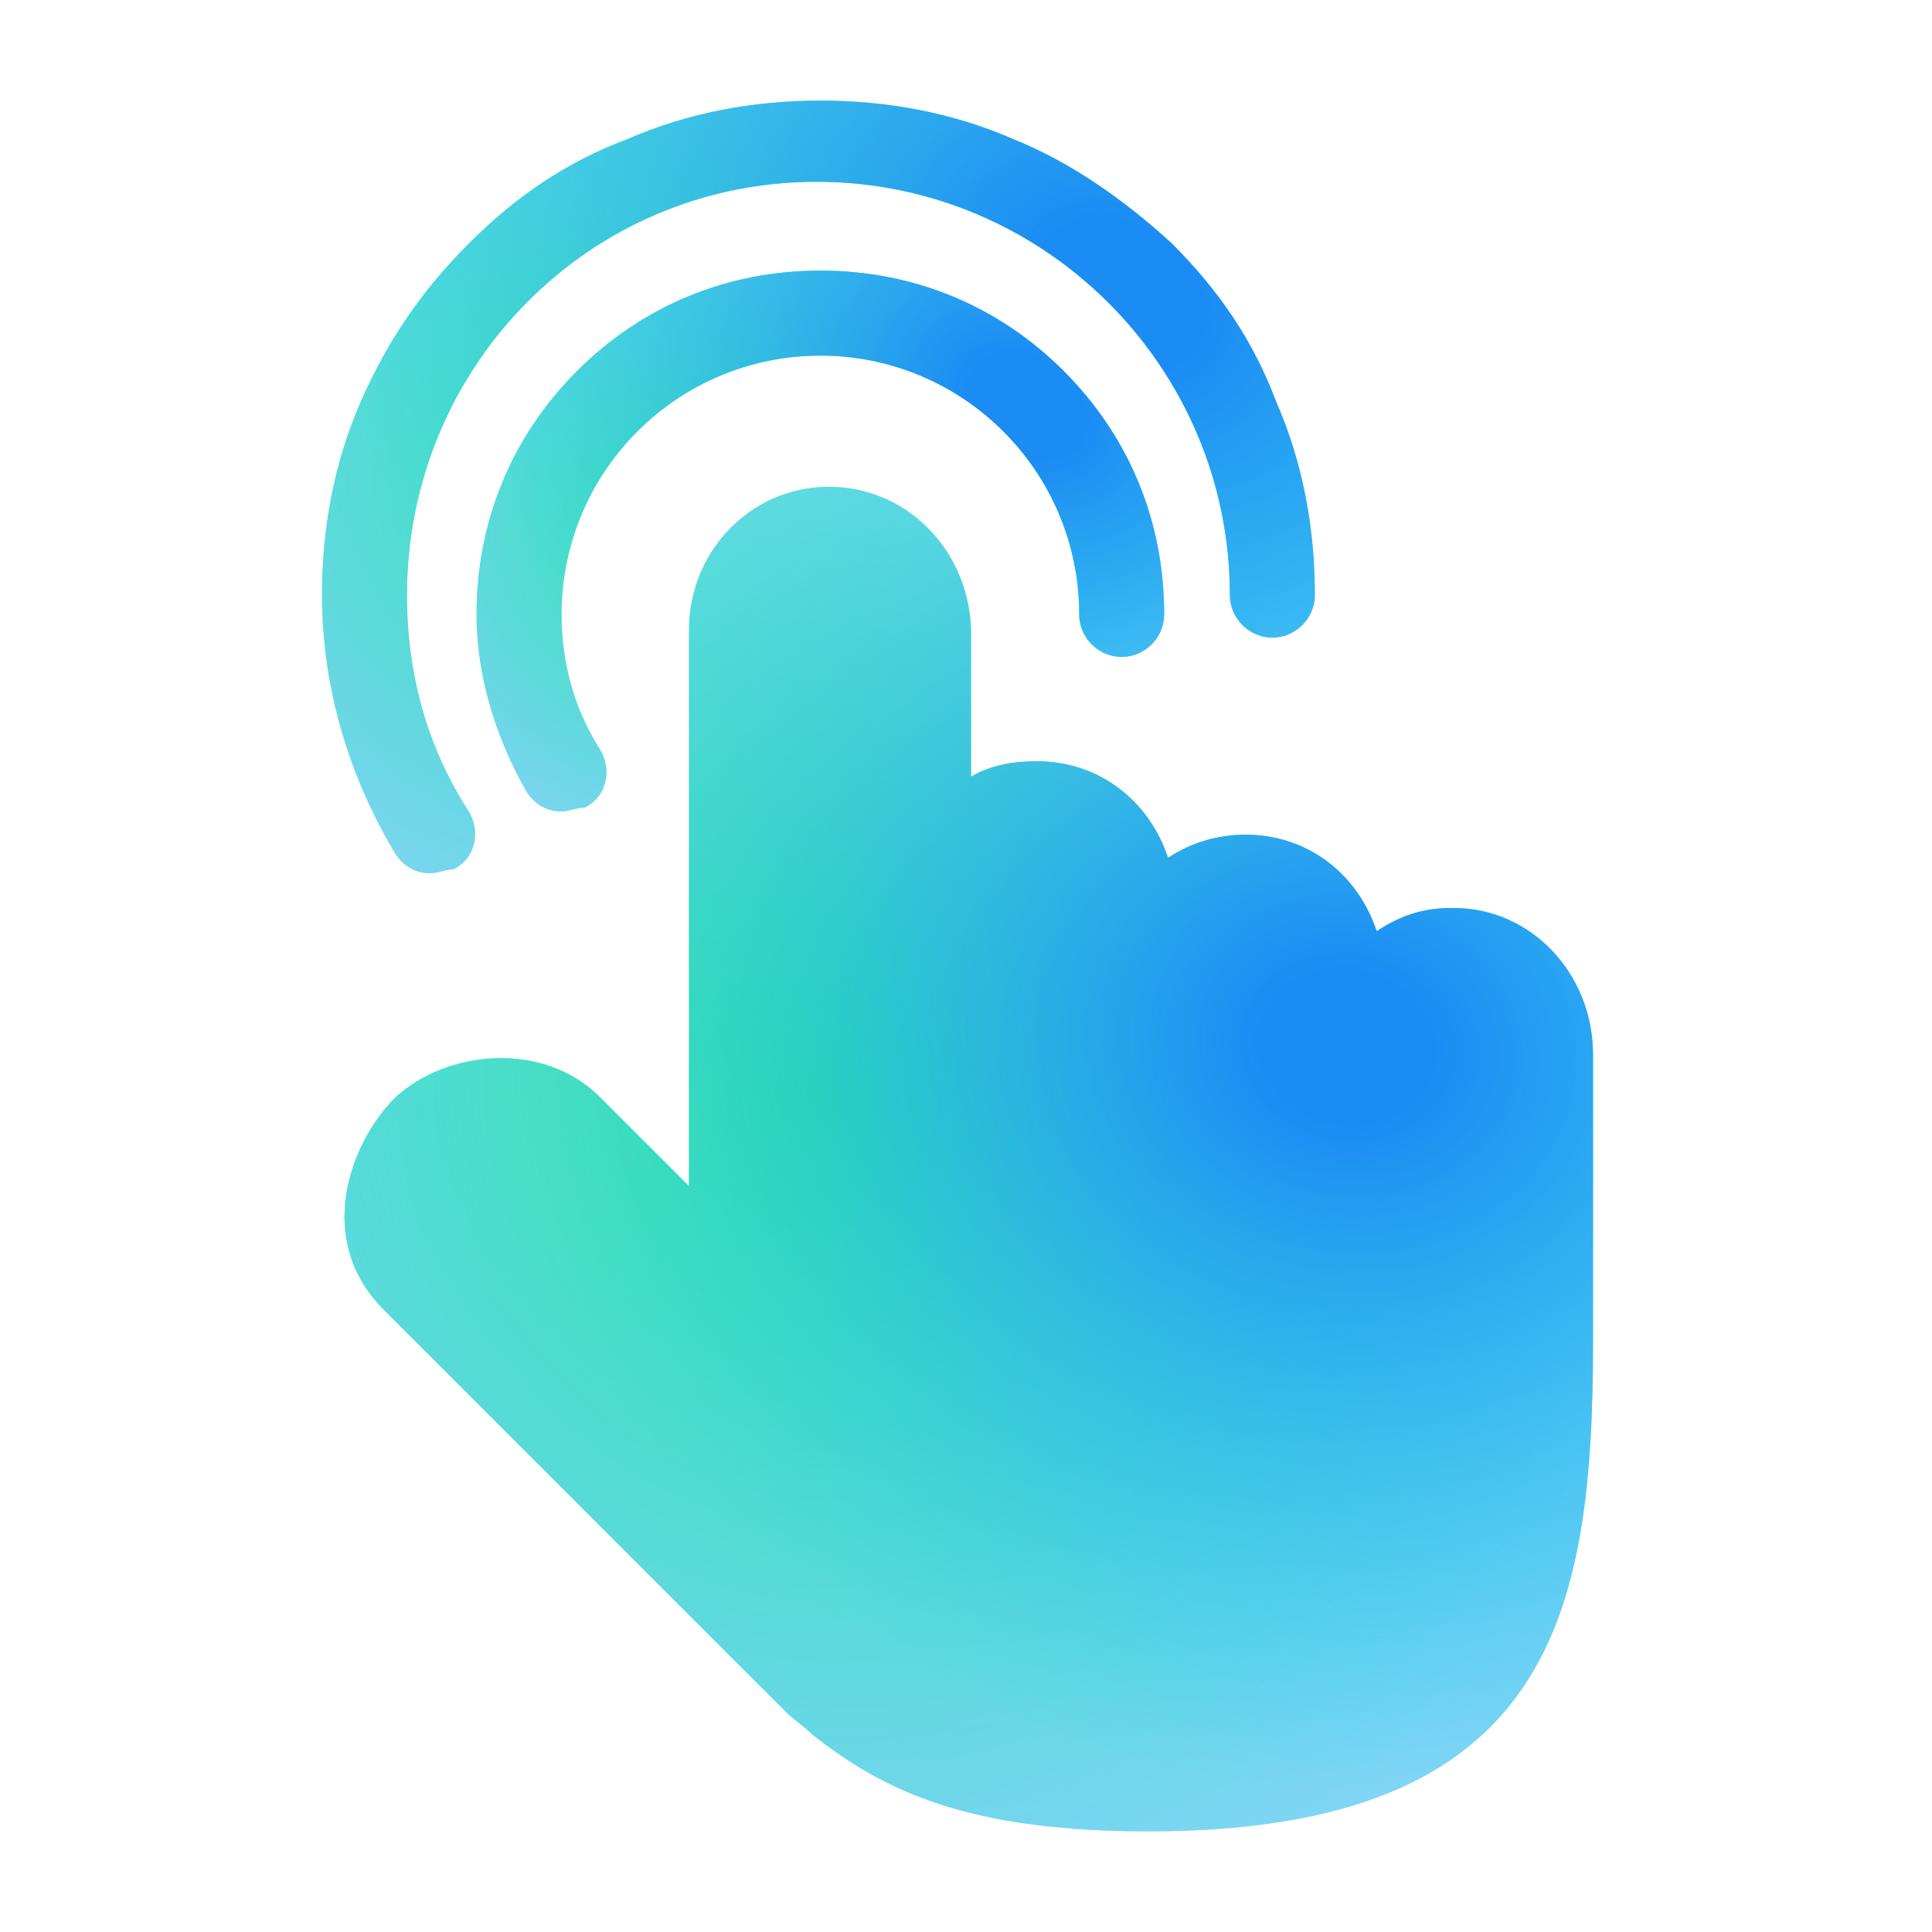
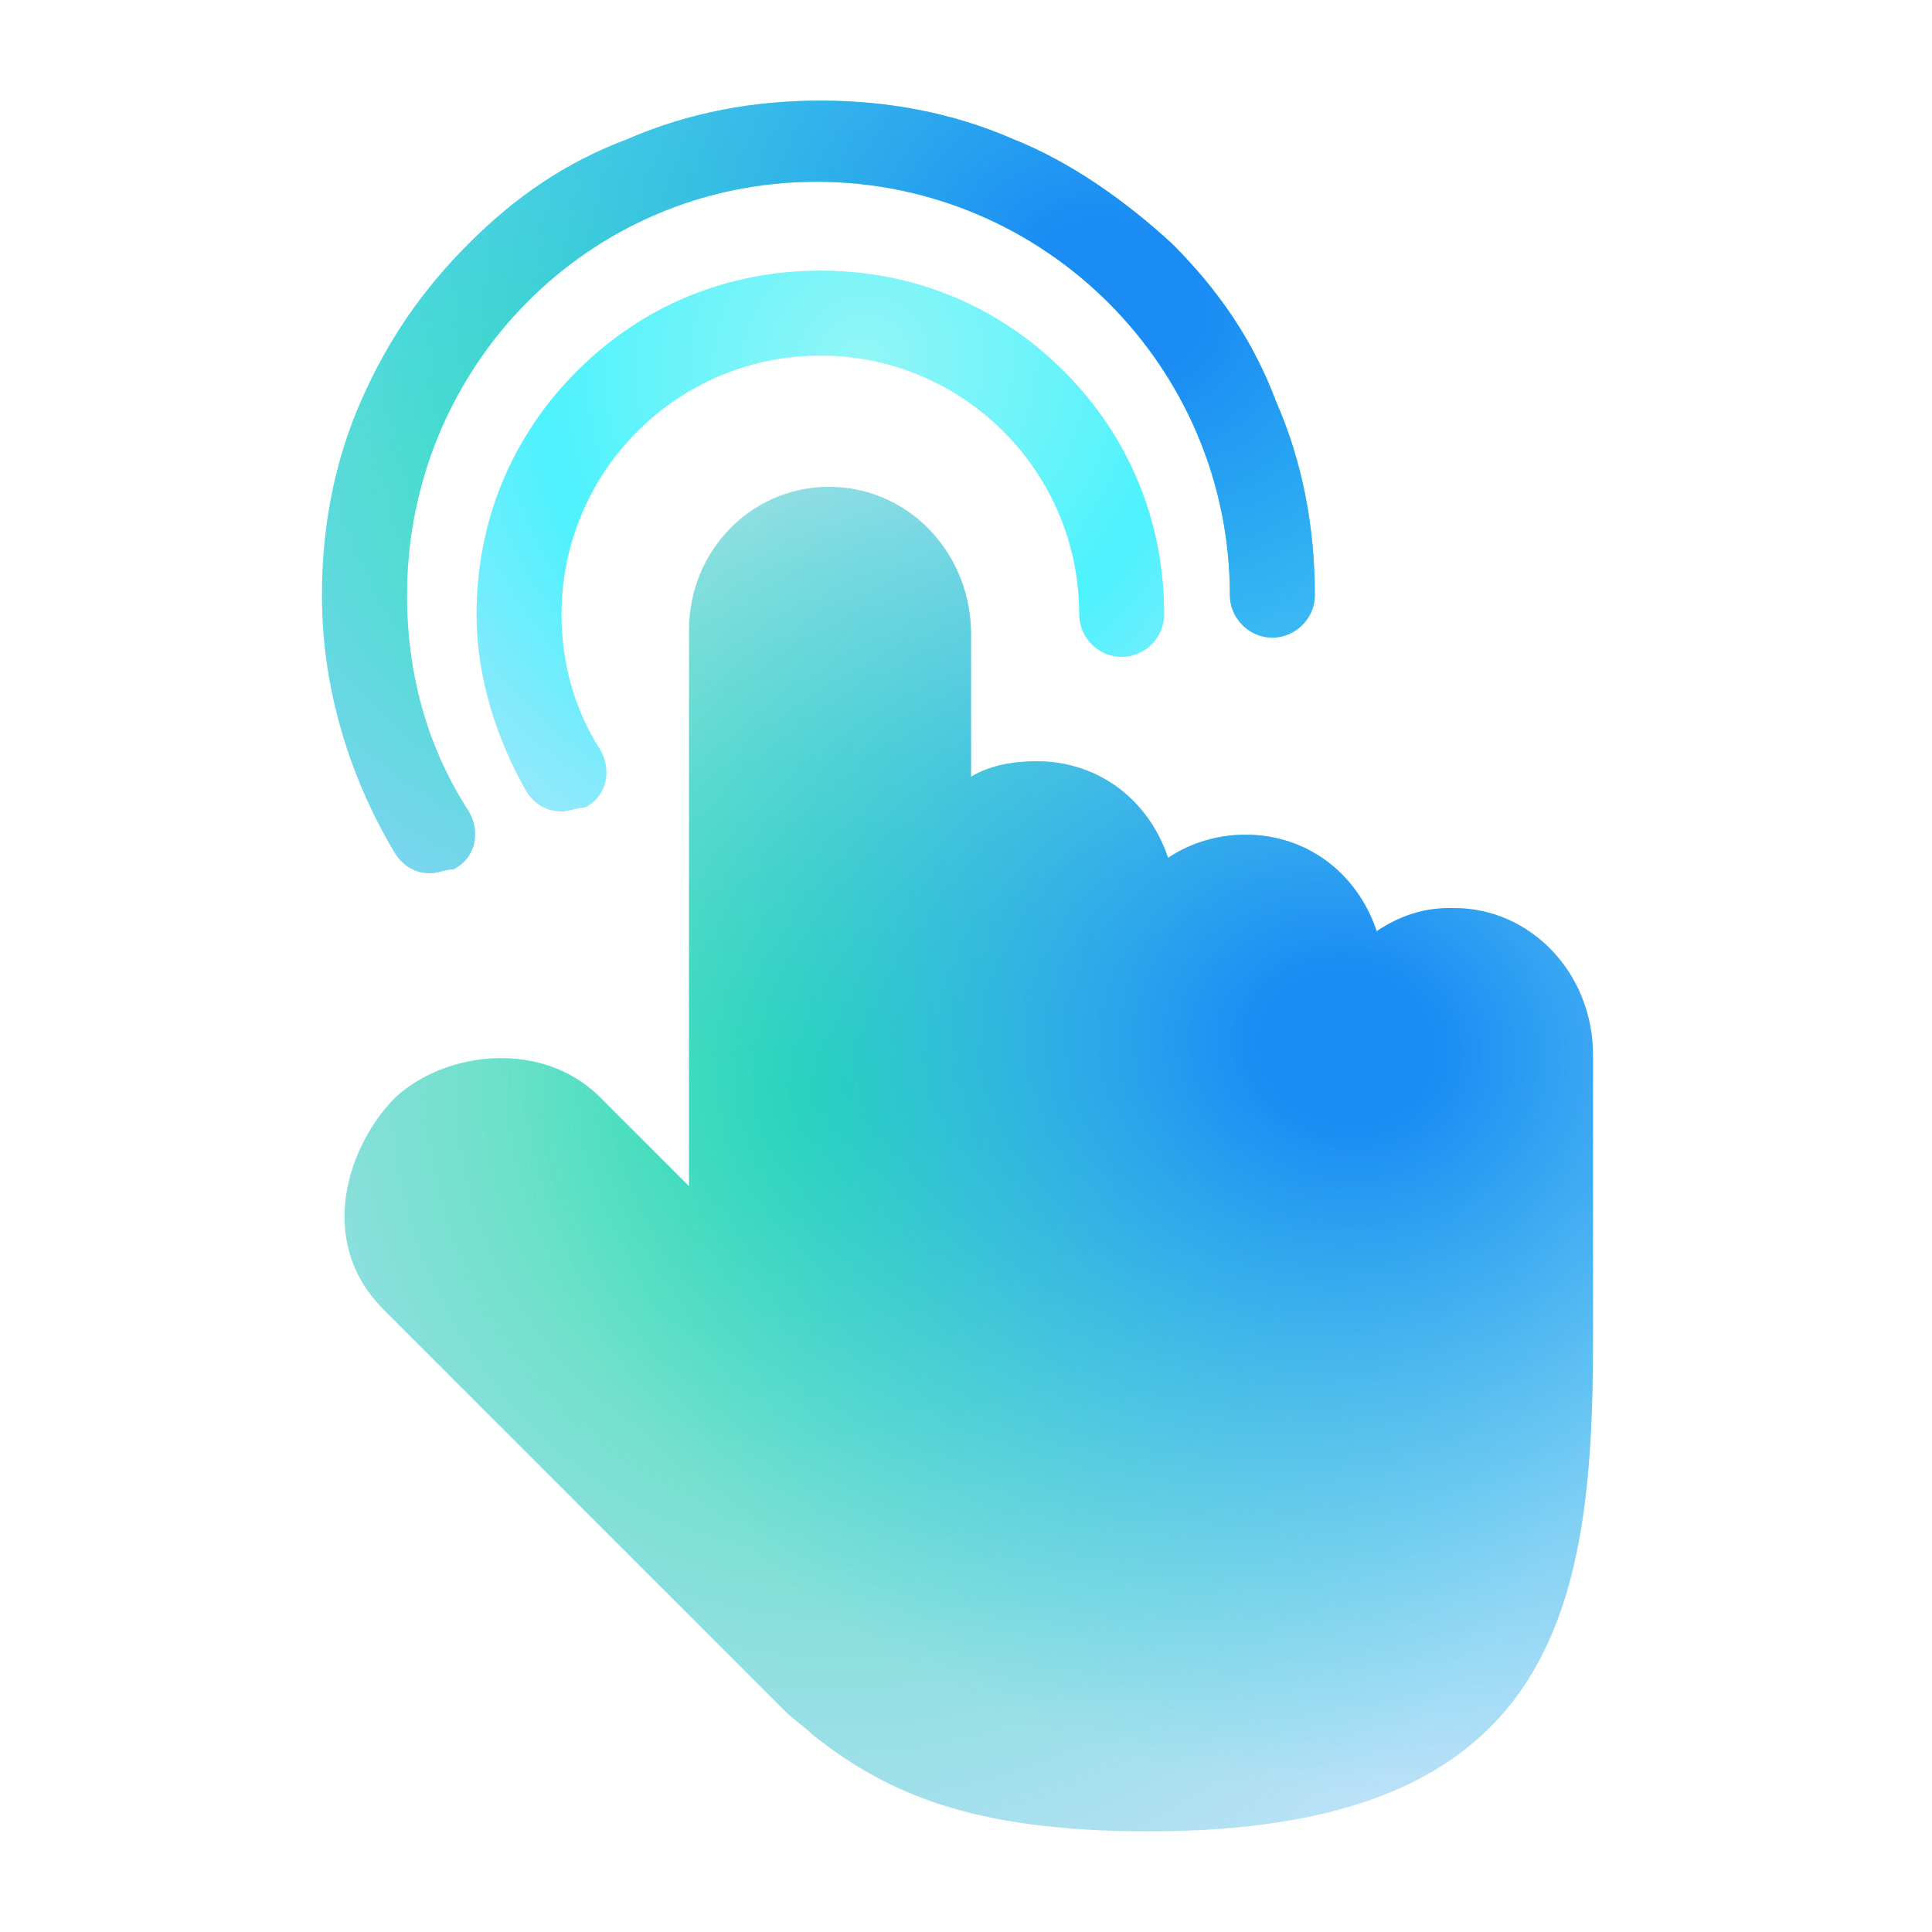
<svg xmlns="http://www.w3.org/2000/svg" width="60" height="60" viewBox="0 0 60 60" fill="none">
  <g id="icon/Easy to use">
-     <rect width="60" height="60" fill="white" />
    <g id="Vector">
-       <path d="M45.153 28.2H45.033C44.194 28.2 43.474 28.44 42.754 28.92C42.154 27.12 40.594 25.921 38.675 25.921C37.835 25.921 36.995 26.161 36.275 26.641C35.675 24.841 34.115 23.641 32.196 23.641C31.476 23.641 30.756 23.761 30.156 24.121V19.682C30.156 17.282 28.357 15.243 25.957 15.123C23.437 15.003 21.398 17.042 21.398 19.562V36.839L18.638 34.079C16.839 32.279 13.839 32.639 12.28 34.079C10.84 35.519 9.76 38.518 11.92 40.678L24.397 53.156C24.637 53.396 24.997 53.636 25.237 53.876C27.517 55.675 30.156 56.875 35.675 56.875C48.273 56.875 49.472 50.036 49.472 41.638V32.759C49.472 30.24 47.553 28.2 45.153 28.2Z" fill="url(#paint0_radial_855_2406)" />
      <path d="M45.153 28.2H45.033C44.194 28.2 43.474 28.44 42.754 28.92C42.154 27.12 40.594 25.921 38.675 25.921C37.835 25.921 36.995 26.161 36.275 26.641C35.675 24.841 34.115 23.641 32.196 23.641C31.476 23.641 30.756 23.761 30.156 24.121V19.682C30.156 17.282 28.357 15.243 25.957 15.123C23.437 15.003 21.398 17.042 21.398 19.562V36.839L18.638 34.079C16.839 32.279 13.839 32.639 12.28 34.079C10.84 35.519 9.76 38.518 11.92 40.678L24.397 53.156C24.637 53.396 24.997 53.636 25.237 53.876C27.517 55.675 30.156 56.875 35.675 56.875C48.273 56.875 49.472 50.036 49.472 41.638V32.759C49.472 30.24 47.553 28.2 45.153 28.2Z" fill="url(#paint1_radial_855_2406)" />
      <path d="M45.153 28.2H45.033C44.194 28.2 43.474 28.44 42.754 28.92C42.154 27.12 40.594 25.921 38.675 25.921C37.835 25.921 36.995 26.161 36.275 26.641C35.675 24.841 34.115 23.641 32.196 23.641C31.476 23.641 30.756 23.761 30.156 24.121V19.682C30.156 17.282 28.357 15.243 25.957 15.123C23.437 15.003 21.398 17.042 21.398 19.562V36.839L18.638 34.079C16.839 32.279 13.839 32.639 12.28 34.079C10.84 35.519 9.76 38.518 11.92 40.678L24.397 53.156C24.637 53.396 24.997 53.636 25.237 53.876C27.517 55.675 30.156 56.875 35.675 56.875C48.273 56.875 49.472 50.036 49.472 41.638V32.759C49.472 30.24 47.553 28.2 45.153 28.2Z" fill="url(#paint2_radial_855_2406)" />
    </g>
    <g id="Vector_2">
      <path d="M17.439 25.201C16.959 25.201 16.599 24.961 16.359 24.601C15.399 22.921 14.799 21.002 14.799 19.082C14.799 16.203 15.879 13.563 17.919 11.524C19.958 9.484 22.598 8.404 25.477 8.404C28.357 8.404 30.996 9.484 33.036 11.524C35.075 13.563 36.155 16.203 36.155 19.082C36.155 19.802 35.555 20.402 34.835 20.402C34.115 20.402 33.516 19.802 33.516 19.082C33.516 14.643 29.916 11.044 25.477 11.044C21.038 11.044 17.439 14.643 17.439 19.082C17.439 20.522 17.799 21.962 18.638 23.281C18.998 23.881 18.878 24.721 18.158 25.081C17.919 25.081 17.678 25.201 17.439 25.201Z" fill="url(#paint3_radial_855_2406)" />
-       <path d="M17.439 25.201C16.959 25.201 16.599 24.961 16.359 24.601C15.399 22.921 14.799 21.002 14.799 19.082C14.799 16.203 15.879 13.563 17.919 11.524C19.958 9.484 22.598 8.404 25.477 8.404C28.357 8.404 30.996 9.484 33.036 11.524C35.075 13.563 36.155 16.203 36.155 19.082C36.155 19.802 35.555 20.402 34.835 20.402C34.115 20.402 33.516 19.802 33.516 19.082C33.516 14.643 29.916 11.044 25.477 11.044C21.038 11.044 17.439 14.643 17.439 19.082C17.439 20.522 17.799 21.962 18.638 23.281C18.998 23.881 18.878 24.721 18.158 25.081C17.919 25.081 17.678 25.201 17.439 25.201Z" fill="url(#paint4_radial_855_2406)" />
-       <path d="M17.439 25.201C16.959 25.201 16.599 24.961 16.359 24.601C15.399 22.921 14.799 21.002 14.799 19.082C14.799 16.203 15.879 13.563 17.919 11.524C19.958 9.484 22.598 8.404 25.477 8.404C28.357 8.404 30.996 9.484 33.036 11.524C35.075 13.563 36.155 16.203 36.155 19.082C36.155 19.802 35.555 20.402 34.835 20.402C34.115 20.402 33.516 19.802 33.516 19.082C33.516 14.643 29.916 11.044 25.477 11.044C21.038 11.044 17.439 14.643 17.439 19.082C17.439 20.522 17.799 21.962 18.638 23.281C18.998 23.881 18.878 24.721 18.158 25.081C17.919 25.081 17.678 25.201 17.439 25.201Z" fill="url(#paint5_radial_855_2406)" />
    </g>
    <g id="Vector_3">
      <path d="M13.359 27.12C12.88 27.12 12.52 26.881 12.28 26.521C10.84 24.121 10 21.362 10 18.482C10 16.442 10.36 14.403 11.2 12.483C12.04 10.564 13.119 9.004 14.559 7.564C15.999 6.124 17.559 5.045 19.478 4.325C21.398 3.485 23.438 3.125 25.477 3.125C27.517 3.125 29.556 3.485 31.476 4.325C33.276 5.045 34.955 6.244 36.395 7.564C37.835 9.004 38.915 10.564 39.635 12.483C40.474 14.403 40.834 16.442 40.834 18.482C40.834 19.202 40.234 19.802 39.514 19.802C38.795 19.802 38.195 19.202 38.195 18.482C38.195 11.403 32.436 5.645 25.357 5.645C18.279 5.645 12.639 11.403 12.639 18.482C12.639 20.882 13.239 23.161 14.559 25.201C14.919 25.801 14.799 26.641 14.079 27C13.839 27 13.599 27.12 13.359 27.12Z" fill="url(#paint6_radial_855_2406)" />
      <path d="M13.359 27.12C12.88 27.12 12.52 26.881 12.28 26.521C10.84 24.121 10 21.362 10 18.482C10 16.442 10.36 14.403 11.2 12.483C12.04 10.564 13.119 9.004 14.559 7.564C15.999 6.124 17.559 5.045 19.478 4.325C21.398 3.485 23.438 3.125 25.477 3.125C27.517 3.125 29.556 3.485 31.476 4.325C33.276 5.045 34.955 6.244 36.395 7.564C37.835 9.004 38.915 10.564 39.635 12.483C40.474 14.403 40.834 16.442 40.834 18.482C40.834 19.202 40.234 19.802 39.514 19.802C38.795 19.802 38.195 19.202 38.195 18.482C38.195 11.403 32.436 5.645 25.357 5.645C18.279 5.645 12.639 11.403 12.639 18.482C12.639 20.882 13.239 23.161 14.559 25.201C14.919 25.801 14.799 26.641 14.079 27C13.839 27 13.599 27.12 13.359 27.12Z" fill="url(#paint7_radial_855_2406)" />
      <path d="M13.359 27.12C12.88 27.12 12.52 26.881 12.28 26.521C10.84 24.121 10 21.362 10 18.482C10 16.442 10.36 14.403 11.2 12.483C12.04 10.564 13.119 9.004 14.559 7.564C15.999 6.124 17.559 5.045 19.478 4.325C21.398 3.485 23.438 3.125 25.477 3.125C27.517 3.125 29.556 3.485 31.476 4.325C33.276 5.045 34.955 6.244 36.395 7.564C37.835 9.004 38.915 10.564 39.635 12.483C40.474 14.403 40.834 16.442 40.834 18.482C40.834 19.202 40.234 19.802 39.514 19.802C38.795 19.802 38.195 19.202 38.195 18.482C38.195 11.403 32.436 5.645 25.357 5.645C18.279 5.645 12.639 11.403 12.639 18.482C12.639 20.882 13.239 23.161 14.559 25.201C14.919 25.801 14.799 26.641 14.079 27C13.839 27 13.599 27.12 13.359 27.12Z" fill="url(#paint8_radial_855_2406)" />
    </g>
  </g>
  <defs>
    <radialGradient id="paint0_radial_855_2406" cx="0" cy="0" r="1" gradientUnits="userSpaceOnUse" gradientTransform="translate(32.435 22.26) rotate(122.958) scale(61.553 55.05)">
      <stop stop-color="#92F6F6" />
      <stop offset="0.369" stop-color="#4DF2FD" />
      <stop offset="0.984" stop-color="#FFD8FB" />
    </radialGradient>
    <radialGradient id="paint1_radial_855_2406" cx="0" cy="0" r="1" gradientUnits="userSpaceOnUse" gradientTransform="translate(25.288 33.961) rotate(-103.255) scale(28.269 26.082)">
      <stop stop-color="#31E99C" />
      <stop offset="1" stop-color="#6DC0EF" stop-opacity="0.47" />
    </radialGradient>
    <radialGradient id="paint2_radial_855_2406" cx="0" cy="0" r="1" gradientUnits="userSpaceOnUse" gradientTransform="translate(41.875 32.5) rotate(-169.216) scale(26.722 22.997)">
      <stop offset="0.104" stop-color="#1B8CF4" />
      <stop offset="1" stop-color="#1BC6EC" stop-opacity="0" />
    </radialGradient>
    <radialGradient id="paint3_radial_855_2406" cx="0" cy="0" r="1" gradientUnits="userSpaceOnUse" gradientTransform="translate(26.771 11.277) rotate(131.598) scale(27.781 27.023)">
      <stop stop-color="#92F6F6" />
      <stop offset="0.369" stop-color="#4DF2FD" />
      <stop offset="0.984" stop-color="#FFD8FB" />
    </radialGradient>
    <radialGradient id="paint4_radial_855_2406" cx="0" cy="0" r="1" gradientUnits="userSpaceOnUse" gradientTransform="translate(22.835 15.984) rotate(-107.877) scale(11.63 14.046)">
      <stop stop-color="#31E99C" />
      <stop offset="1" stop-color="#6DC0EF" stop-opacity="0.47" />
    </radialGradient>
    <radialGradient id="paint5_radial_855_2406" cx="0" cy="0" r="1" gradientUnits="userSpaceOnUse" gradientTransform="translate(31.949 12.603) rotate(-148.42) scale(18.991 14.8)">
      <stop offset="0.104" stop-color="#1B8CF4" />
      <stop offset="1" stop-color="#1BC6EC" stop-opacity="0" />
    </radialGradient>
    <radialGradient id="paint6_radial_855_2406" cx="0" cy="0" r="1" gradientUnits="userSpaceOnUse" gradientTransform="translate(27.286 7.229) rotate(131.9) scale(39.874 38.833)">
      <stop stop-color="#92F6F6" />
      <stop offset="0.369" stop-color="#4DF2FD" />
      <stop offset="0.984" stop-color="#FFD8FB" />
    </radialGradient>
    <radialGradient id="paint7_radial_855_2406" cx="0" cy="0" r="1" gradientUnits="userSpaceOnUse" gradientTransform="translate(21.602 13.953) rotate(-108.055) scale(16.631 20.259)">
      <stop stop-color="#31E99C" />
      <stop offset="1" stop-color="#6DC0EF" stop-opacity="0.47" />
    </radialGradient>
    <radialGradient id="paint8_radial_855_2406" cx="0" cy="0" r="1" gradientUnits="userSpaceOnUse" gradientTransform="translate(34.761 9.124) rotate(-148.691) scale(27.341 21.205)">
      <stop offset="0.104" stop-color="#1B8CF4" />
      <stop offset="1" stop-color="#1BC6EC" stop-opacity="0" />
    </radialGradient>
  </defs>
</svg>